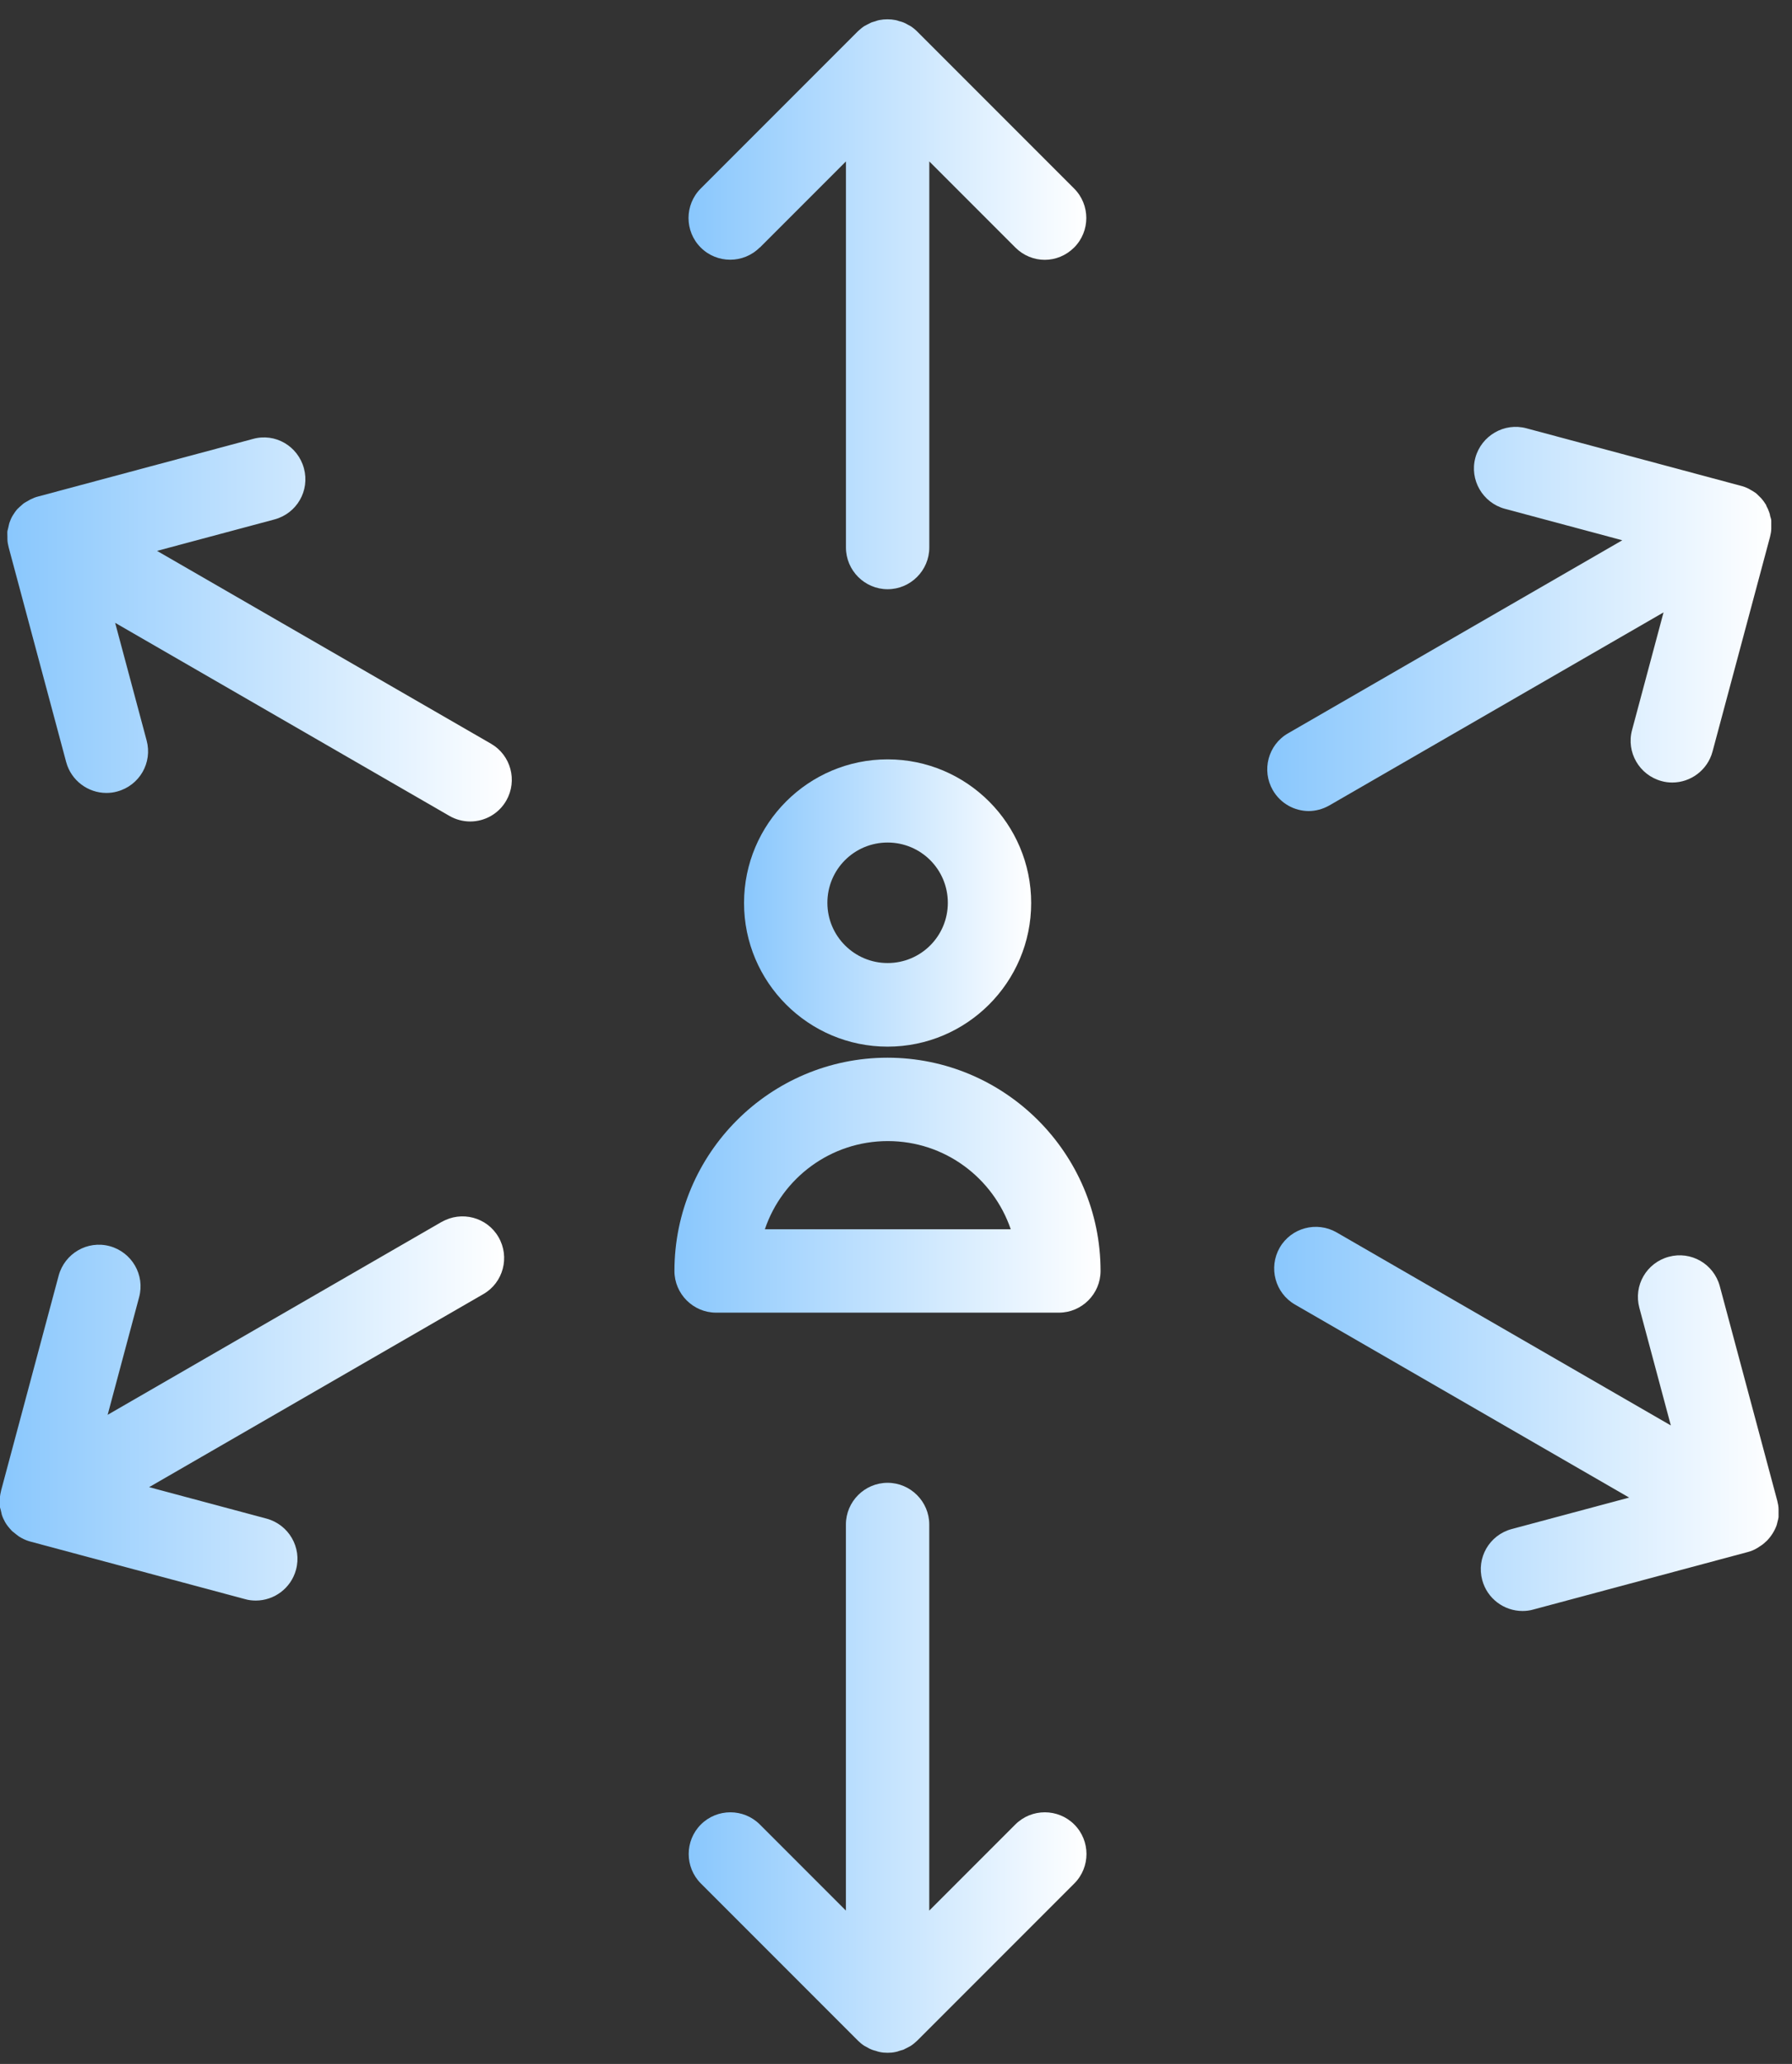
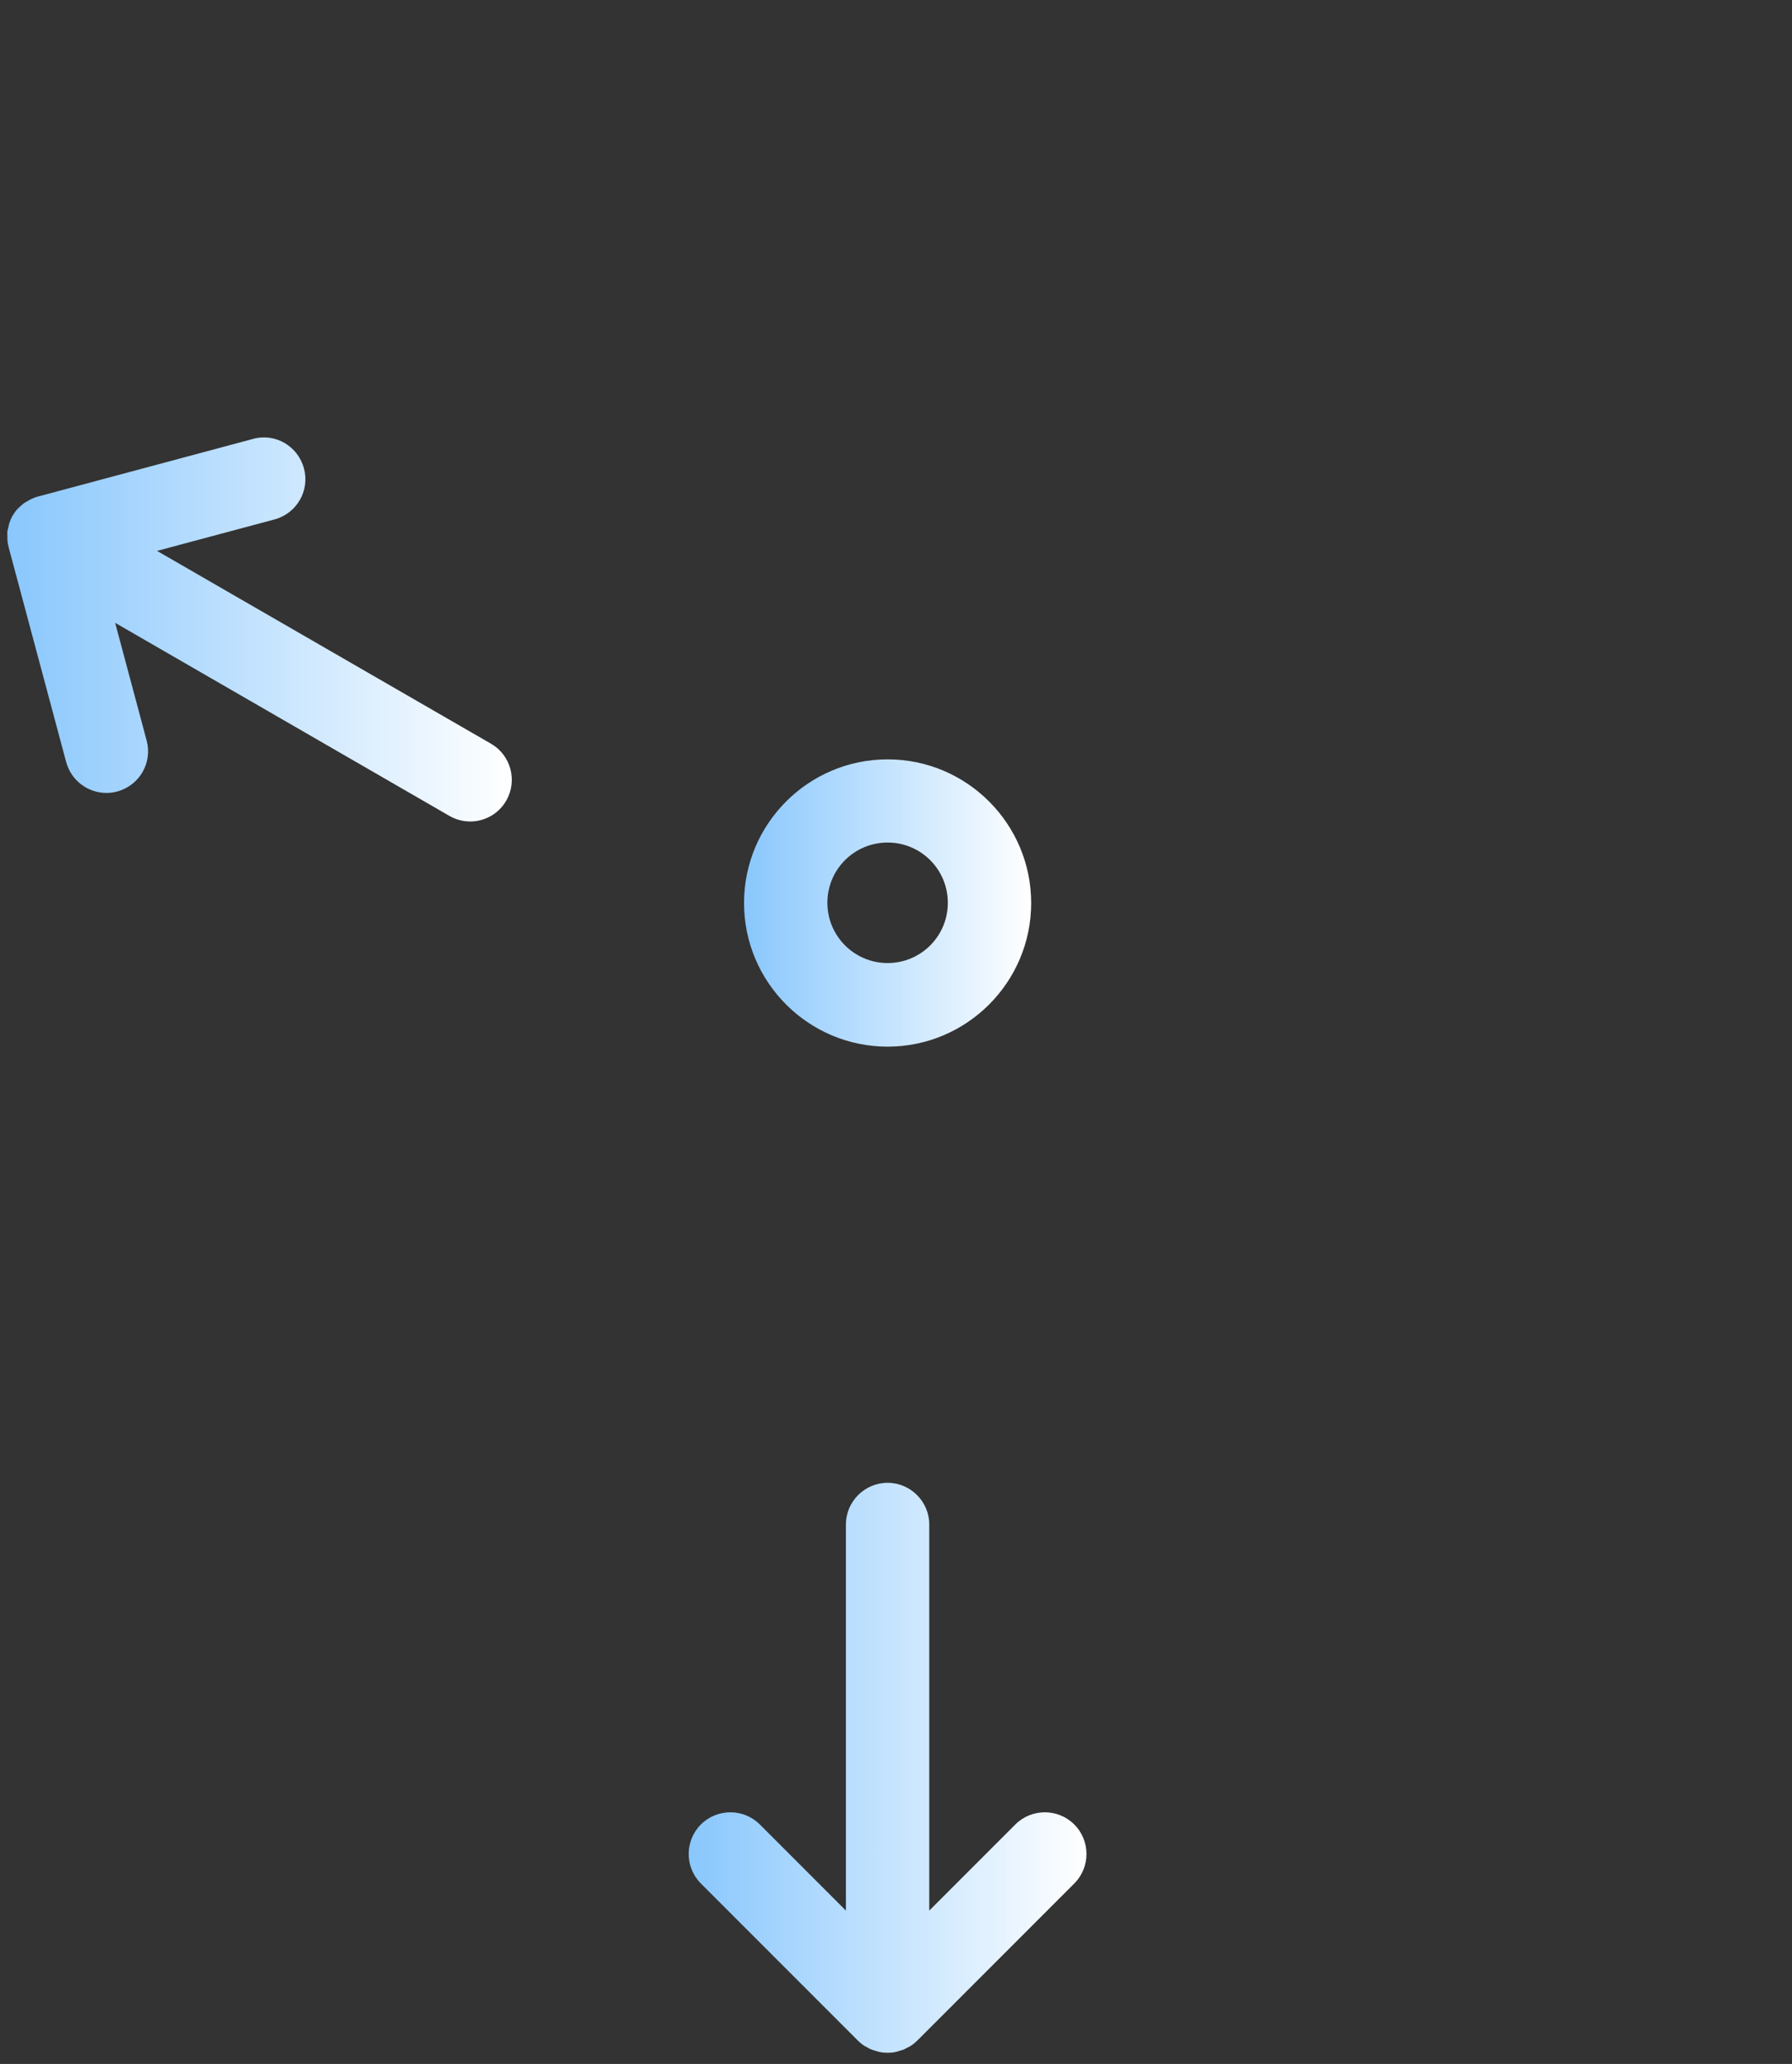
<svg xmlns="http://www.w3.org/2000/svg" width="86" height="99" viewBox="0 0 86 99" fill="none">
  <rect x="0" y="0" width="86" height="99" fill="#333333" stroke="none" />
-   <path d="M36.468 11.873L40.598 7.743V26.263C40.598 27.363 41.498 28.263 42.598 28.263C43.698 28.263 44.598 27.363 44.598 26.263V7.743L48.728 11.873C49.118 12.263 49.628 12.463 50.138 12.463C50.648 12.463 51.158 12.263 51.548 11.873C52.328 11.093 52.328 9.823 51.548 9.043L44.008 1.503C43.918 1.413 43.808 1.323 43.698 1.253C43.648 1.223 43.598 1.203 43.548 1.173C43.488 1.133 43.418 1.103 43.348 1.073C43.278 1.043 43.218 1.033 43.148 1.013C43.088 0.993 43.038 0.973 42.978 0.963C42.718 0.913 42.458 0.913 42.198 0.963C42.138 0.973 42.078 0.993 42.028 1.013C41.958 1.033 41.898 1.053 41.828 1.073C41.758 1.103 41.698 1.143 41.628 1.173C41.578 1.203 41.528 1.223 41.478 1.253C41.368 1.323 41.268 1.413 41.168 1.503L33.628 9.043C32.848 9.823 32.848 11.093 33.628 11.873C34.408 12.653 35.678 12.653 36.458 11.873H36.468Z" fill="url(#paint0_linear_2140_8957)" />
  <path d="M48.726 87.515L44.596 91.645V73.125C44.596 72.025 43.696 71.125 42.596 71.125C41.496 71.125 40.596 72.025 40.596 73.125V91.645L36.466 87.515C35.686 86.735 34.416 86.735 33.636 87.515C32.856 88.295 32.856 89.565 33.636 90.345L41.176 97.885C41.266 97.975 41.376 98.065 41.486 98.135C41.536 98.165 41.586 98.185 41.636 98.215C41.696 98.255 41.766 98.285 41.836 98.315C41.906 98.345 41.966 98.355 42.036 98.375C42.096 98.395 42.146 98.415 42.206 98.425C42.336 98.455 42.466 98.465 42.596 98.465C42.726 98.465 42.856 98.455 42.986 98.425C43.046 98.415 43.106 98.395 43.156 98.375C43.226 98.355 43.286 98.335 43.356 98.315C43.426 98.285 43.486 98.245 43.556 98.215C43.606 98.185 43.656 98.165 43.706 98.135C43.816 98.065 43.916 97.975 44.016 97.885L51.556 90.345C52.336 89.565 52.336 88.295 51.556 87.515C50.776 86.735 49.506 86.735 48.726 87.515Z" fill="url(#paint1_linear_2140_8957)" />
  <path d="M23.566 35.675L7.536 26.424L13.176 24.915C14.246 24.625 14.876 23.535 14.586 22.465C14.296 21.395 13.206 20.755 12.136 21.055L1.836 23.814C1.706 23.845 1.586 23.895 1.466 23.954C1.436 23.965 1.406 23.994 1.376 24.005C1.296 24.055 1.206 24.095 1.126 24.154C1.096 24.174 1.076 24.204 1.046 24.224C0.976 24.285 0.906 24.345 0.836 24.415C0.746 24.515 0.676 24.625 0.606 24.735C0.536 24.855 0.486 24.974 0.446 25.095C0.426 25.165 0.416 25.235 0.396 25.314C0.386 25.364 0.366 25.424 0.356 25.474C0.346 25.564 0.356 25.645 0.356 25.735C0.356 25.774 0.356 25.814 0.356 25.864C0.356 25.994 0.386 26.125 0.416 26.255L3.176 36.554C3.416 37.444 4.226 38.035 5.106 38.035C5.276 38.035 5.456 38.014 5.626 37.965C6.696 37.675 7.326 36.584 7.036 35.514L5.526 29.875L21.566 39.135C21.876 39.315 22.226 39.404 22.566 39.404C23.256 39.404 23.926 39.044 24.296 38.404C24.846 37.444 24.516 36.224 23.566 35.675Z" fill="url(#paint2_linear_2140_8957)" />
-   <path d="M85.265 73.154C85.285 73.104 85.285 73.054 85.305 72.994C85.325 72.924 85.345 72.844 85.355 72.774C85.355 72.704 85.355 72.634 85.355 72.564C85.355 72.504 85.355 72.444 85.355 72.384C85.355 72.254 85.325 72.124 85.295 71.994L82.535 61.694C82.245 60.624 81.155 59.994 80.085 60.284C79.015 60.574 78.385 61.664 78.675 62.734L80.185 68.374L64.145 59.114C63.185 58.564 61.965 58.894 61.415 59.844C60.865 60.804 61.195 62.024 62.145 62.574L78.185 71.834L72.545 73.344C71.475 73.634 70.845 74.724 71.135 75.794C71.375 76.684 72.185 77.274 73.065 77.274C73.235 77.274 73.415 77.254 73.585 77.204L83.885 74.444C84.035 74.404 84.185 74.344 84.315 74.264C84.355 74.244 84.385 74.224 84.425 74.194C84.525 74.134 84.625 74.064 84.705 73.984C84.735 73.954 84.775 73.924 84.805 73.894C85.005 73.684 85.165 73.434 85.265 73.154Z" fill="url(#paint3_linear_2140_8957)" />
-   <path d="M21.206 58.604L5.166 67.864L6.676 62.224C6.966 61.154 6.326 60.064 5.266 59.774C4.196 59.484 3.106 60.124 2.816 61.184L0.056 71.484C0.026 71.614 -0.004 71.744 -0.004 71.874C-0.004 71.914 -0.004 71.954 -0.004 72.004C-0.004 72.094 -0.004 72.174 -0.004 72.264C-0.004 72.324 0.026 72.374 0.036 72.434C0.056 72.504 0.066 72.574 0.086 72.654C0.126 72.784 0.186 72.904 0.246 73.014C0.326 73.154 0.426 73.274 0.536 73.394C0.566 73.434 0.606 73.464 0.646 73.494C0.736 73.574 0.826 73.634 0.916 73.704C0.956 73.724 0.996 73.754 1.036 73.774C1.166 73.844 1.306 73.904 1.456 73.944L11.756 76.704C11.926 76.754 12.106 76.774 12.276 76.774C13.156 76.774 13.966 76.184 14.206 75.294C14.496 74.224 13.856 73.134 12.796 72.844L7.156 71.334L23.196 62.074C24.156 61.524 24.476 60.294 23.926 59.344C23.376 58.384 22.146 58.064 21.196 58.614L21.206 58.604Z" fill="url(#paint4_linear_2140_8957)" />
-   <path d="M62.795 38.904C63.135 38.904 63.475 38.815 63.795 38.635L79.835 29.375L78.325 35.014C78.035 36.084 78.675 37.175 79.735 37.465C79.905 37.514 80.085 37.535 80.255 37.535C81.135 37.535 81.945 36.944 82.185 36.054L84.945 25.755C84.975 25.625 85.005 25.494 85.005 25.364C85.005 25.305 85.005 25.244 85.005 25.184C85.005 25.114 85.005 25.044 85.005 24.974C85.005 24.904 84.975 24.834 84.955 24.765C84.945 24.704 84.935 24.654 84.915 24.595C84.875 24.474 84.825 24.364 84.765 24.255C84.765 24.255 84.765 24.244 84.765 24.235C84.765 24.224 84.745 24.215 84.745 24.204C84.685 24.105 84.615 24.005 84.535 23.915C84.485 23.864 84.435 23.814 84.385 23.765C84.345 23.724 84.305 23.684 84.255 23.645C84.185 23.595 84.115 23.555 84.045 23.515C84.005 23.494 83.965 23.465 83.925 23.445C83.805 23.384 83.675 23.334 83.555 23.305L73.255 20.544C72.195 20.255 71.095 20.895 70.805 21.954C70.515 23.015 71.155 24.114 72.215 24.404L77.855 25.915L61.815 35.175C60.855 35.724 60.535 36.955 61.085 37.904C61.455 38.544 62.125 38.904 62.815 38.904H62.795Z" fill="url(#paint5_linear_2140_8957)" />
-   <path d="M42.597 50.734C36.957 50.734 32.367 55.324 32.367 60.964C32.367 62.064 33.267 62.964 34.367 62.964H50.817C51.917 62.964 52.817 62.064 52.817 60.964C52.817 55.324 48.227 50.734 42.587 50.734H42.597ZM36.707 58.964C37.537 56.504 39.867 54.734 42.607 54.734C45.347 54.734 47.667 56.504 48.507 58.964H36.717H36.707Z" fill="url(#paint6_linear_2140_8957)" />
  <path d="M42.597 36.424C38.797 36.424 35.707 39.514 35.707 43.314C35.707 47.114 38.797 50.204 42.597 50.204C46.397 50.204 49.487 47.114 49.487 43.314C49.487 39.514 46.397 36.424 42.597 36.424ZM42.597 46.194C41.007 46.194 39.707 44.904 39.707 43.304C39.707 41.704 40.997 40.414 42.597 40.414C44.197 40.414 45.487 41.704 45.487 43.304C45.487 44.904 44.197 46.194 42.597 46.194Z" fill="url(#paint7_linear_2140_8957)" />
  <defs>
    <linearGradient id="paint0_linear_2140_8957" x1="33.043" y1="14.595" x2="52.133" y2="14.595" gradientUnits="userSpaceOnUse">
      <stop stop-color="#89C7FD" />
      <stop offset="1" stop-color="white" />
    </linearGradient>
    <linearGradient id="paint1_linear_2140_8957" x1="33.051" y1="84.795" x2="52.141" y2="84.795" gradientUnits="userSpaceOnUse">
      <stop stop-color="#89C7FD" />
      <stop offset="1" stop-color="white" />
    </linearGradient>
    <linearGradient id="paint2_linear_2140_8957" x1="0.352" y1="30.192" x2="24.562" y2="30.192" gradientUnits="userSpaceOnUse">
      <stop stop-color="#89C7FD" />
      <stop offset="1" stop-color="white" />
    </linearGradient>
    <linearGradient id="paint3_linear_2140_8957" x1="61.148" y1="68.061" x2="85.355" y2="68.061" gradientUnits="userSpaceOnUse">
      <stop stop-color="#89C7FD" />
      <stop offset="1" stop-color="white" />
    </linearGradient>
    <linearGradient id="paint4_linear_2140_8957" x1="-0.004" y1="67.56" x2="24.195" y2="67.56" gradientUnits="userSpaceOnUse">
      <stop stop-color="#89C7FD" />
      <stop offset="1" stop-color="white" />
    </linearGradient>
    <linearGradient id="paint5_linear_2140_8957" x1="60.816" y1="29.69" x2="85.005" y2="29.69" gradientUnits="userSpaceOnUse">
      <stop stop-color="#89C7FD" />
      <stop offset="1" stop-color="white" />
    </linearGradient>
    <linearGradient id="paint6_linear_2140_8957" x1="32.367" y1="56.849" x2="52.817" y2="56.849" gradientUnits="userSpaceOnUse">
      <stop stop-color="#89C7FD" />
      <stop offset="1" stop-color="white" />
    </linearGradient>
    <linearGradient id="paint7_linear_2140_8957" x1="35.707" y1="43.314" x2="49.487" y2="43.314" gradientUnits="userSpaceOnUse">
      <stop stop-color="#89C7FD" />
      <stop offset="1" stop-color="white" />
    </linearGradient>
  </defs>
</svg>